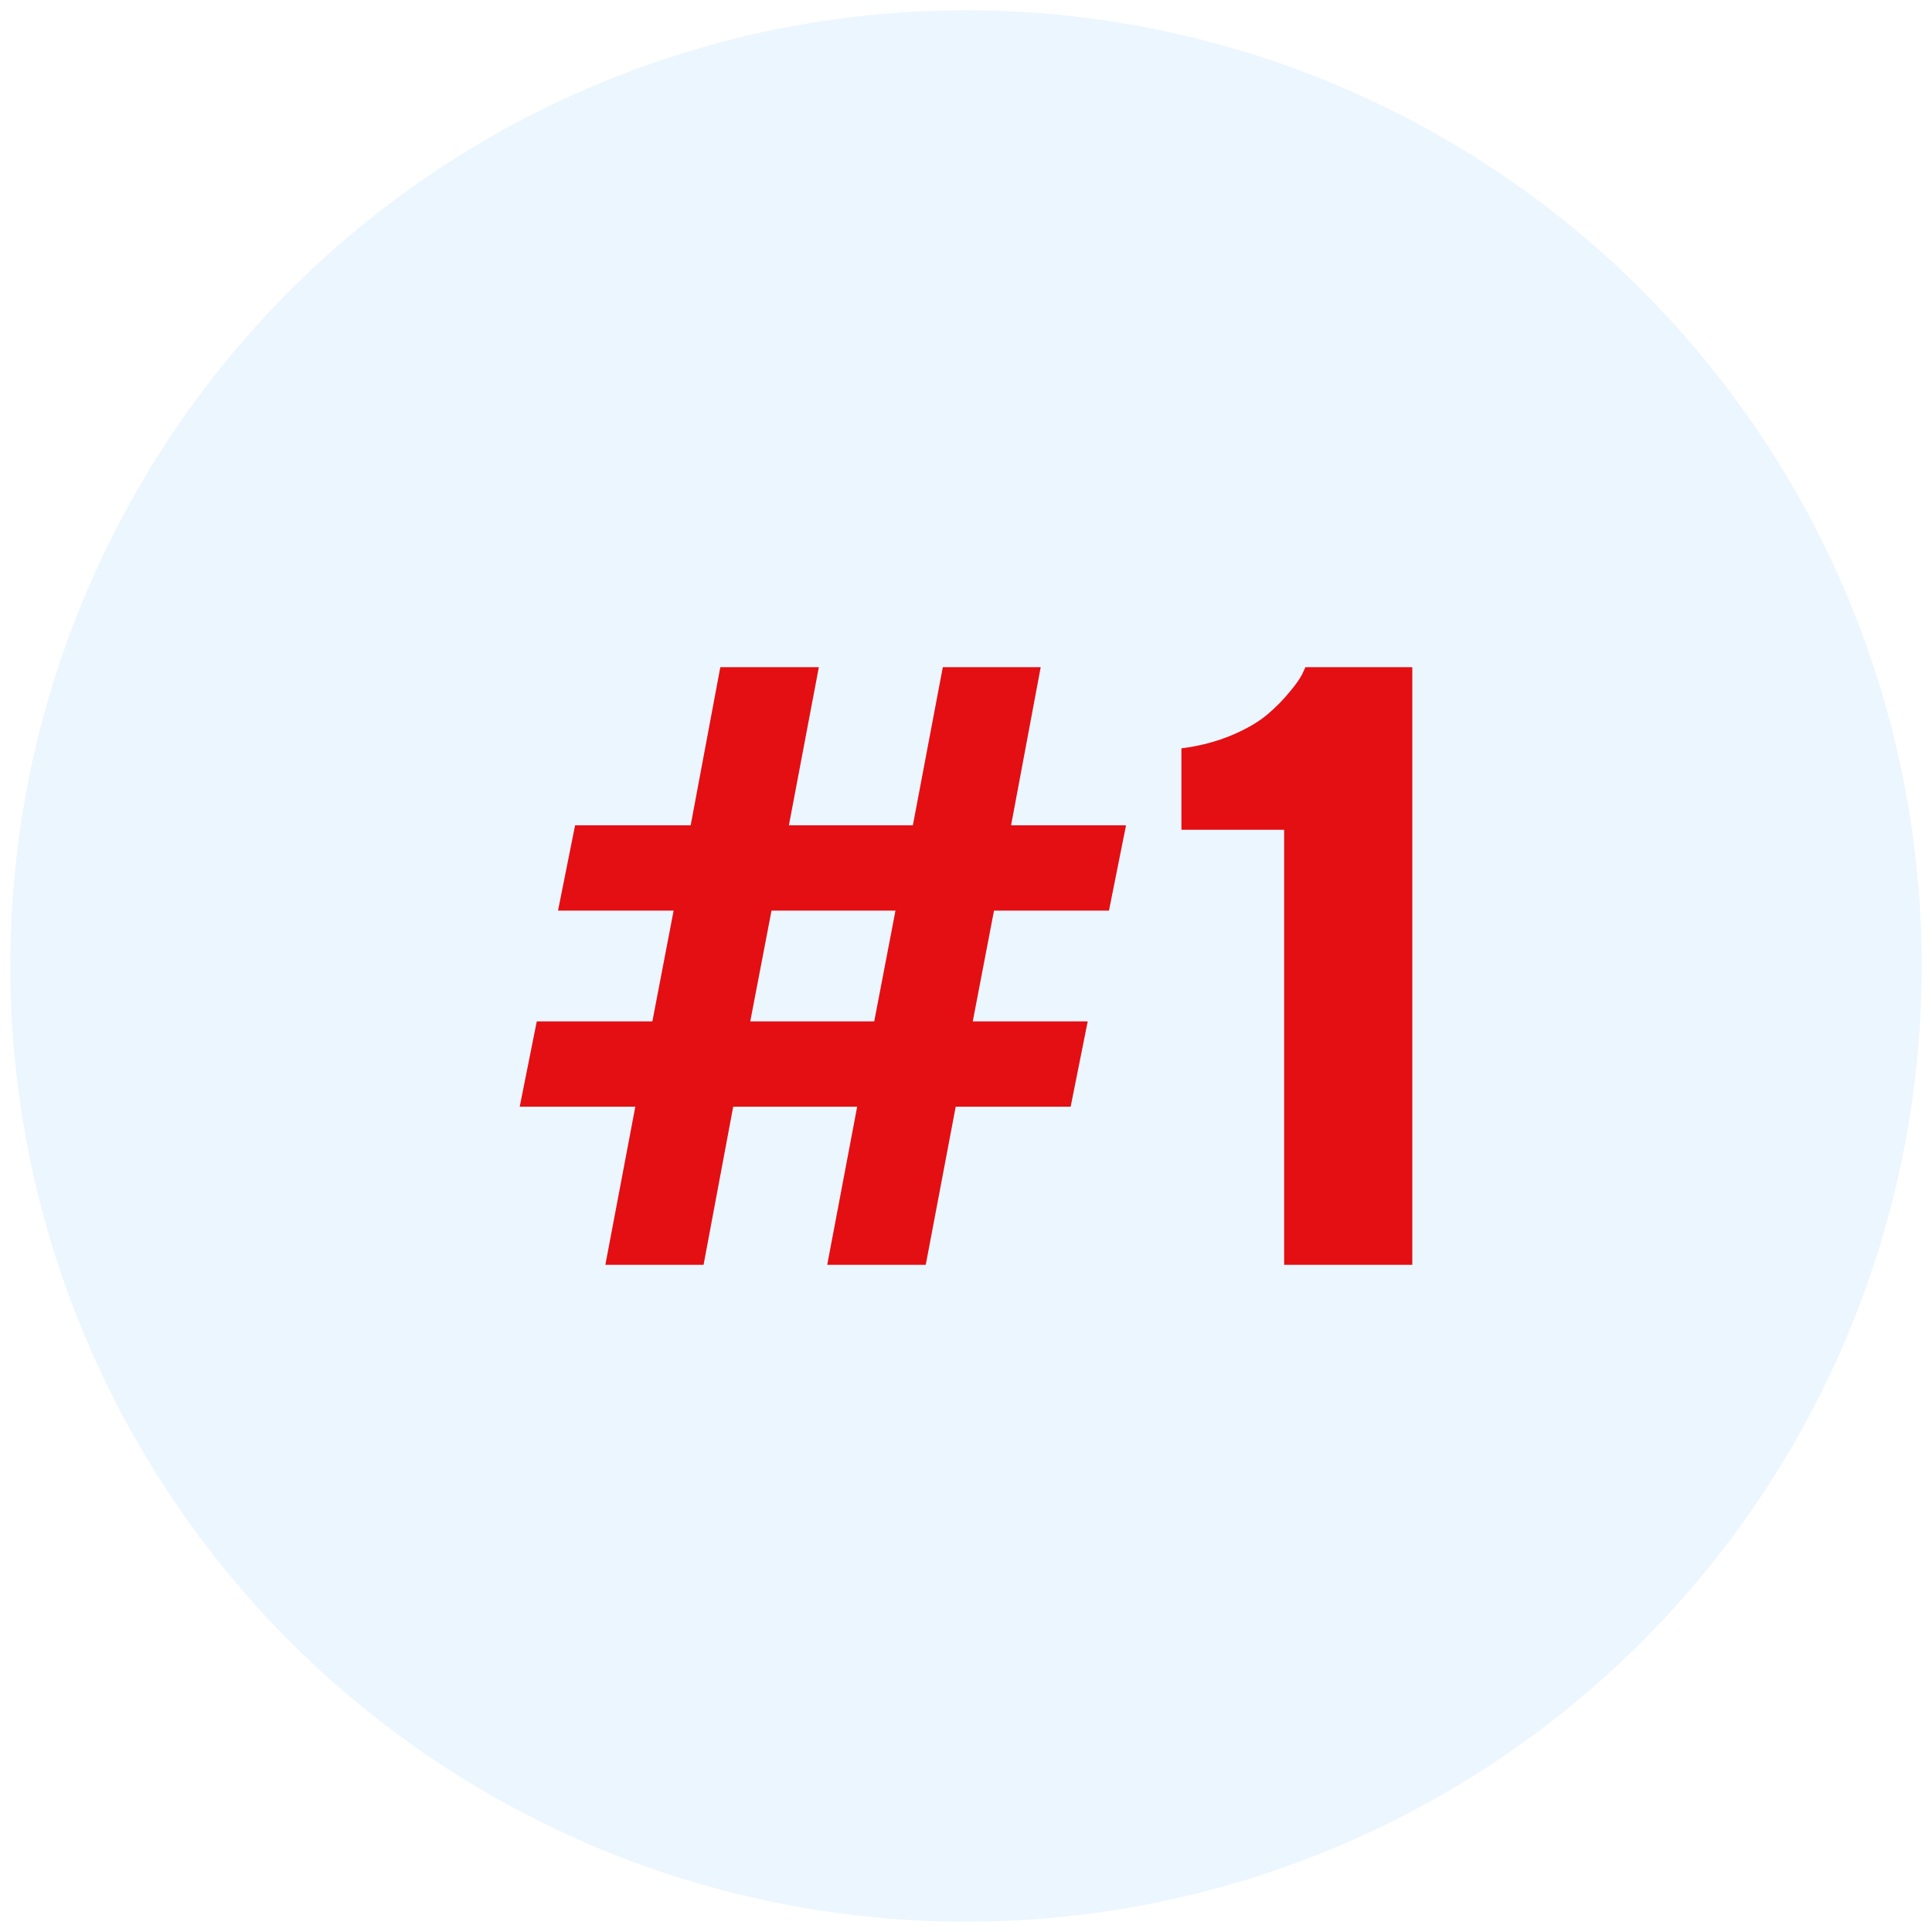
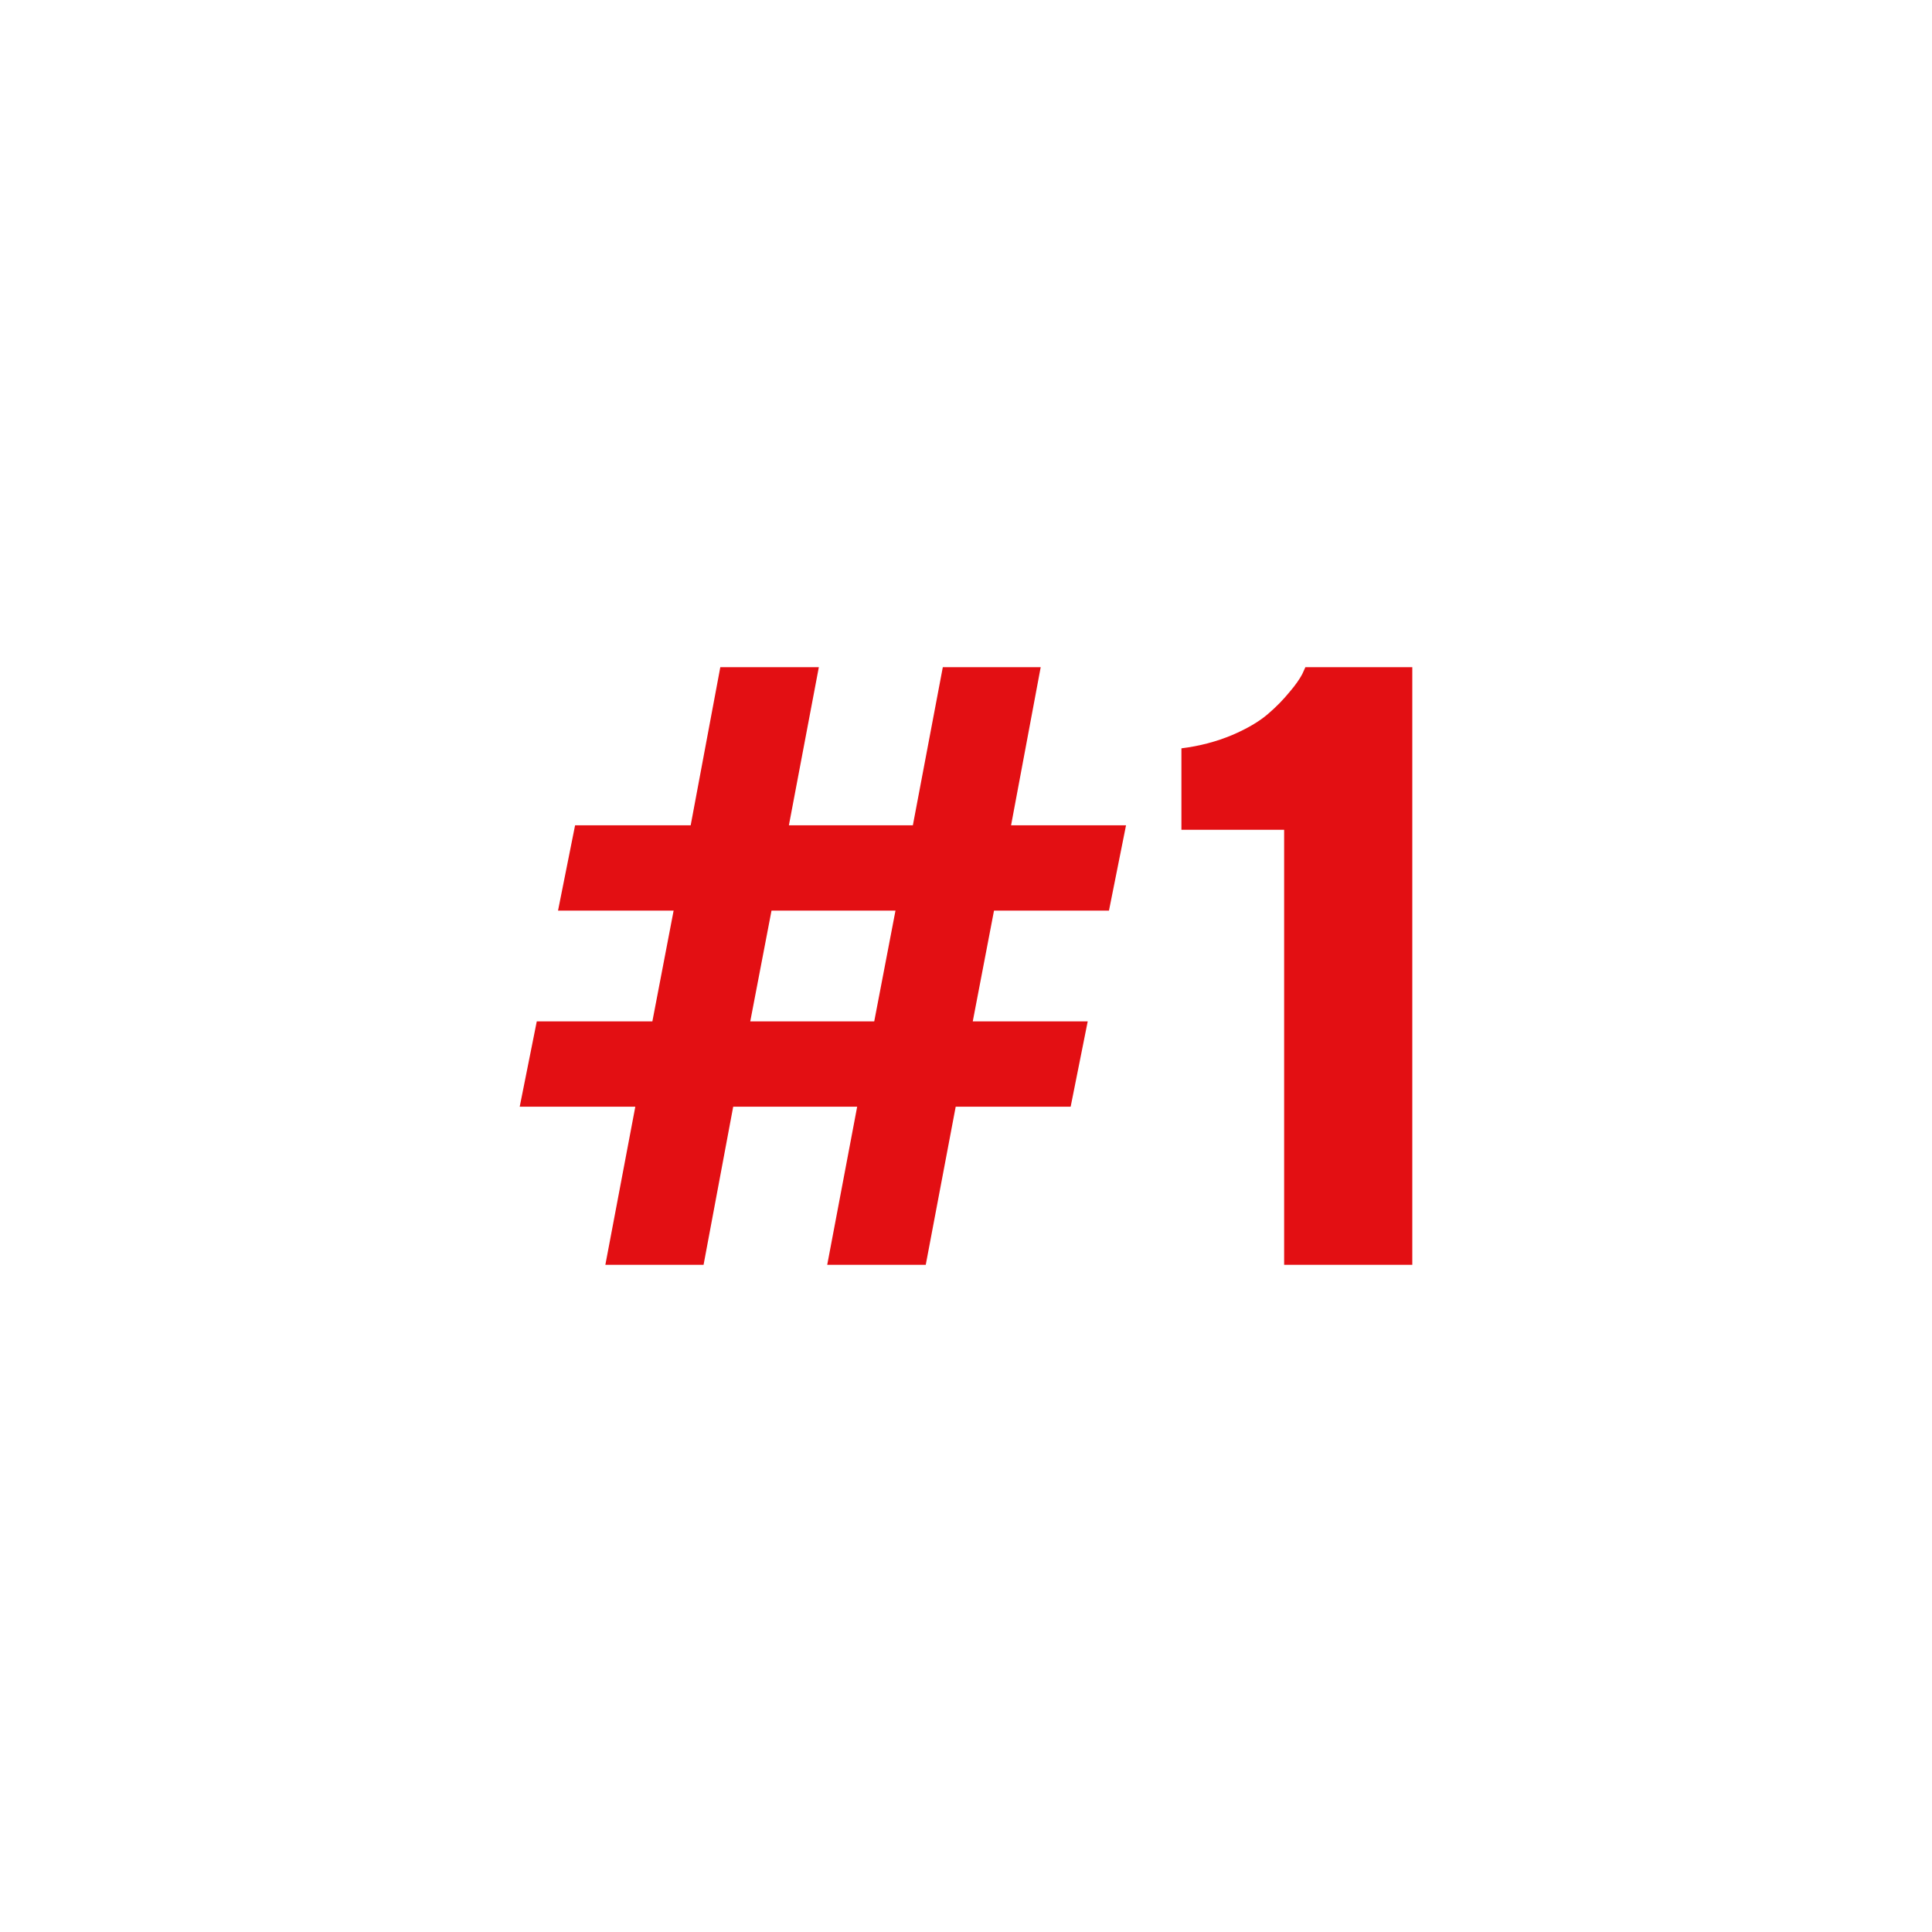
<svg xmlns="http://www.w3.org/2000/svg" version="1.1" id="Layer_1" x="0px" y="0px" viewBox="0 0 600 600" style="enable-background:new 0 0 600 600;" xml:space="preserve">
  <style type="text/css"> .st0{opacity:0.1;fill:#3FA9F5;} .st1{fill:#E30F13;} </style>
-   <circle class="st0" cx="300" cy="300" r="296.8" />
  <g>
    <path class="st1" d="M337.8,317.2l-5.3,26.5h-35.7l-9.3,49.1h-30.6l9.3-49.1h-38.5l-9.2,49.1H188l9.3-49.1h-35.9l5.3-26.5h35.9 l6.6-34.4h-35.9l5.3-26.5h35.9l9.2-49.1h30.6l-9.3,49.1h38.5l9.3-49.1h30.4l-9.2,49.1h35.7l-5.3,26.5h-35.7l-6.6,34.4H337.8z M278.1,282.8h-38.5l-6.6,34.4h38.5L278.1,282.8z" />
-     <path class="st1" d="M438.6,207.1v185.7h-39.8V257.7h-31.9v-25.3c5.7-0.7,10.9-2.1,15.7-4.1c4.7-2,8.4-4.2,11.1-6.5 s4.9-4.6,6.7-6.8c1.9-2.2,3.2-4.1,4-5.6l1-2.2H438.6z" />
+     <path class="st1" d="M438.6,207.1v185.7h-39.8V257.7h-31.9v-25.3c5.7-0.7,10.9-2.1,15.7-4.1c4.7-2,8.4-4.2,11.1-6.5 s4.9-4.6,6.7-6.8c1.9-2.2,3.2-4.1,4-5.6l1-2.2H438.6" />
  </g>
</svg>